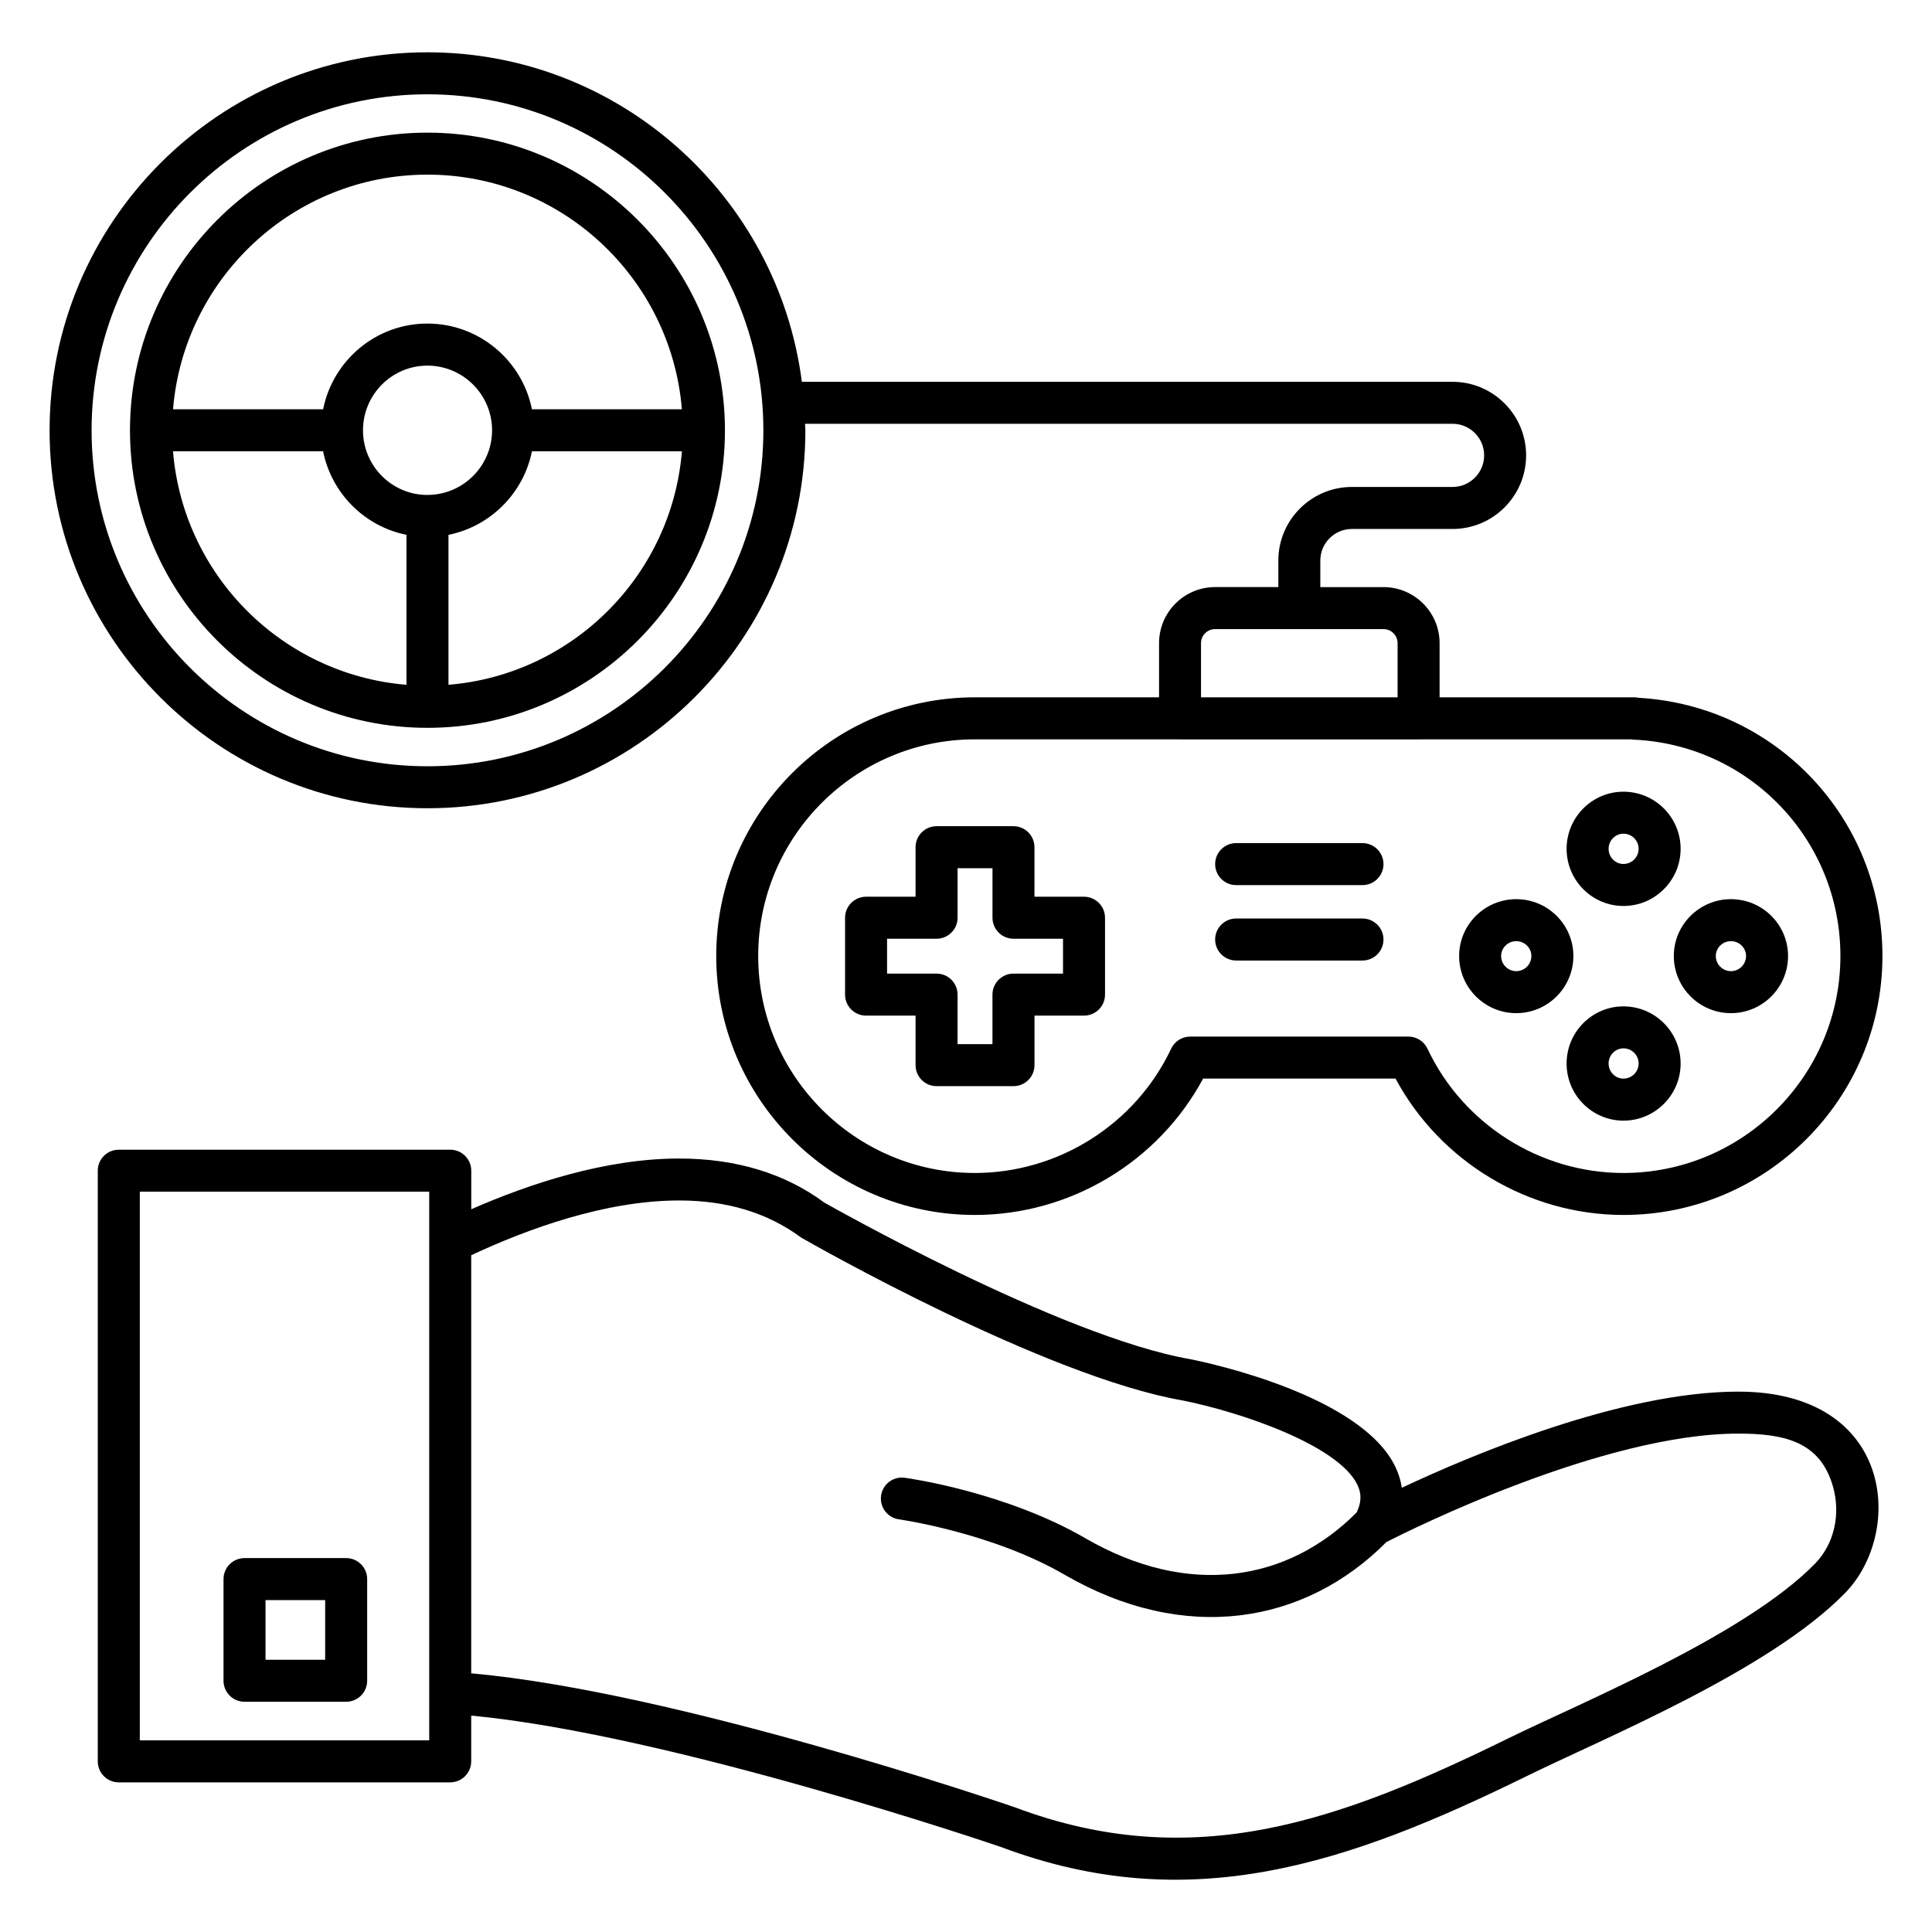
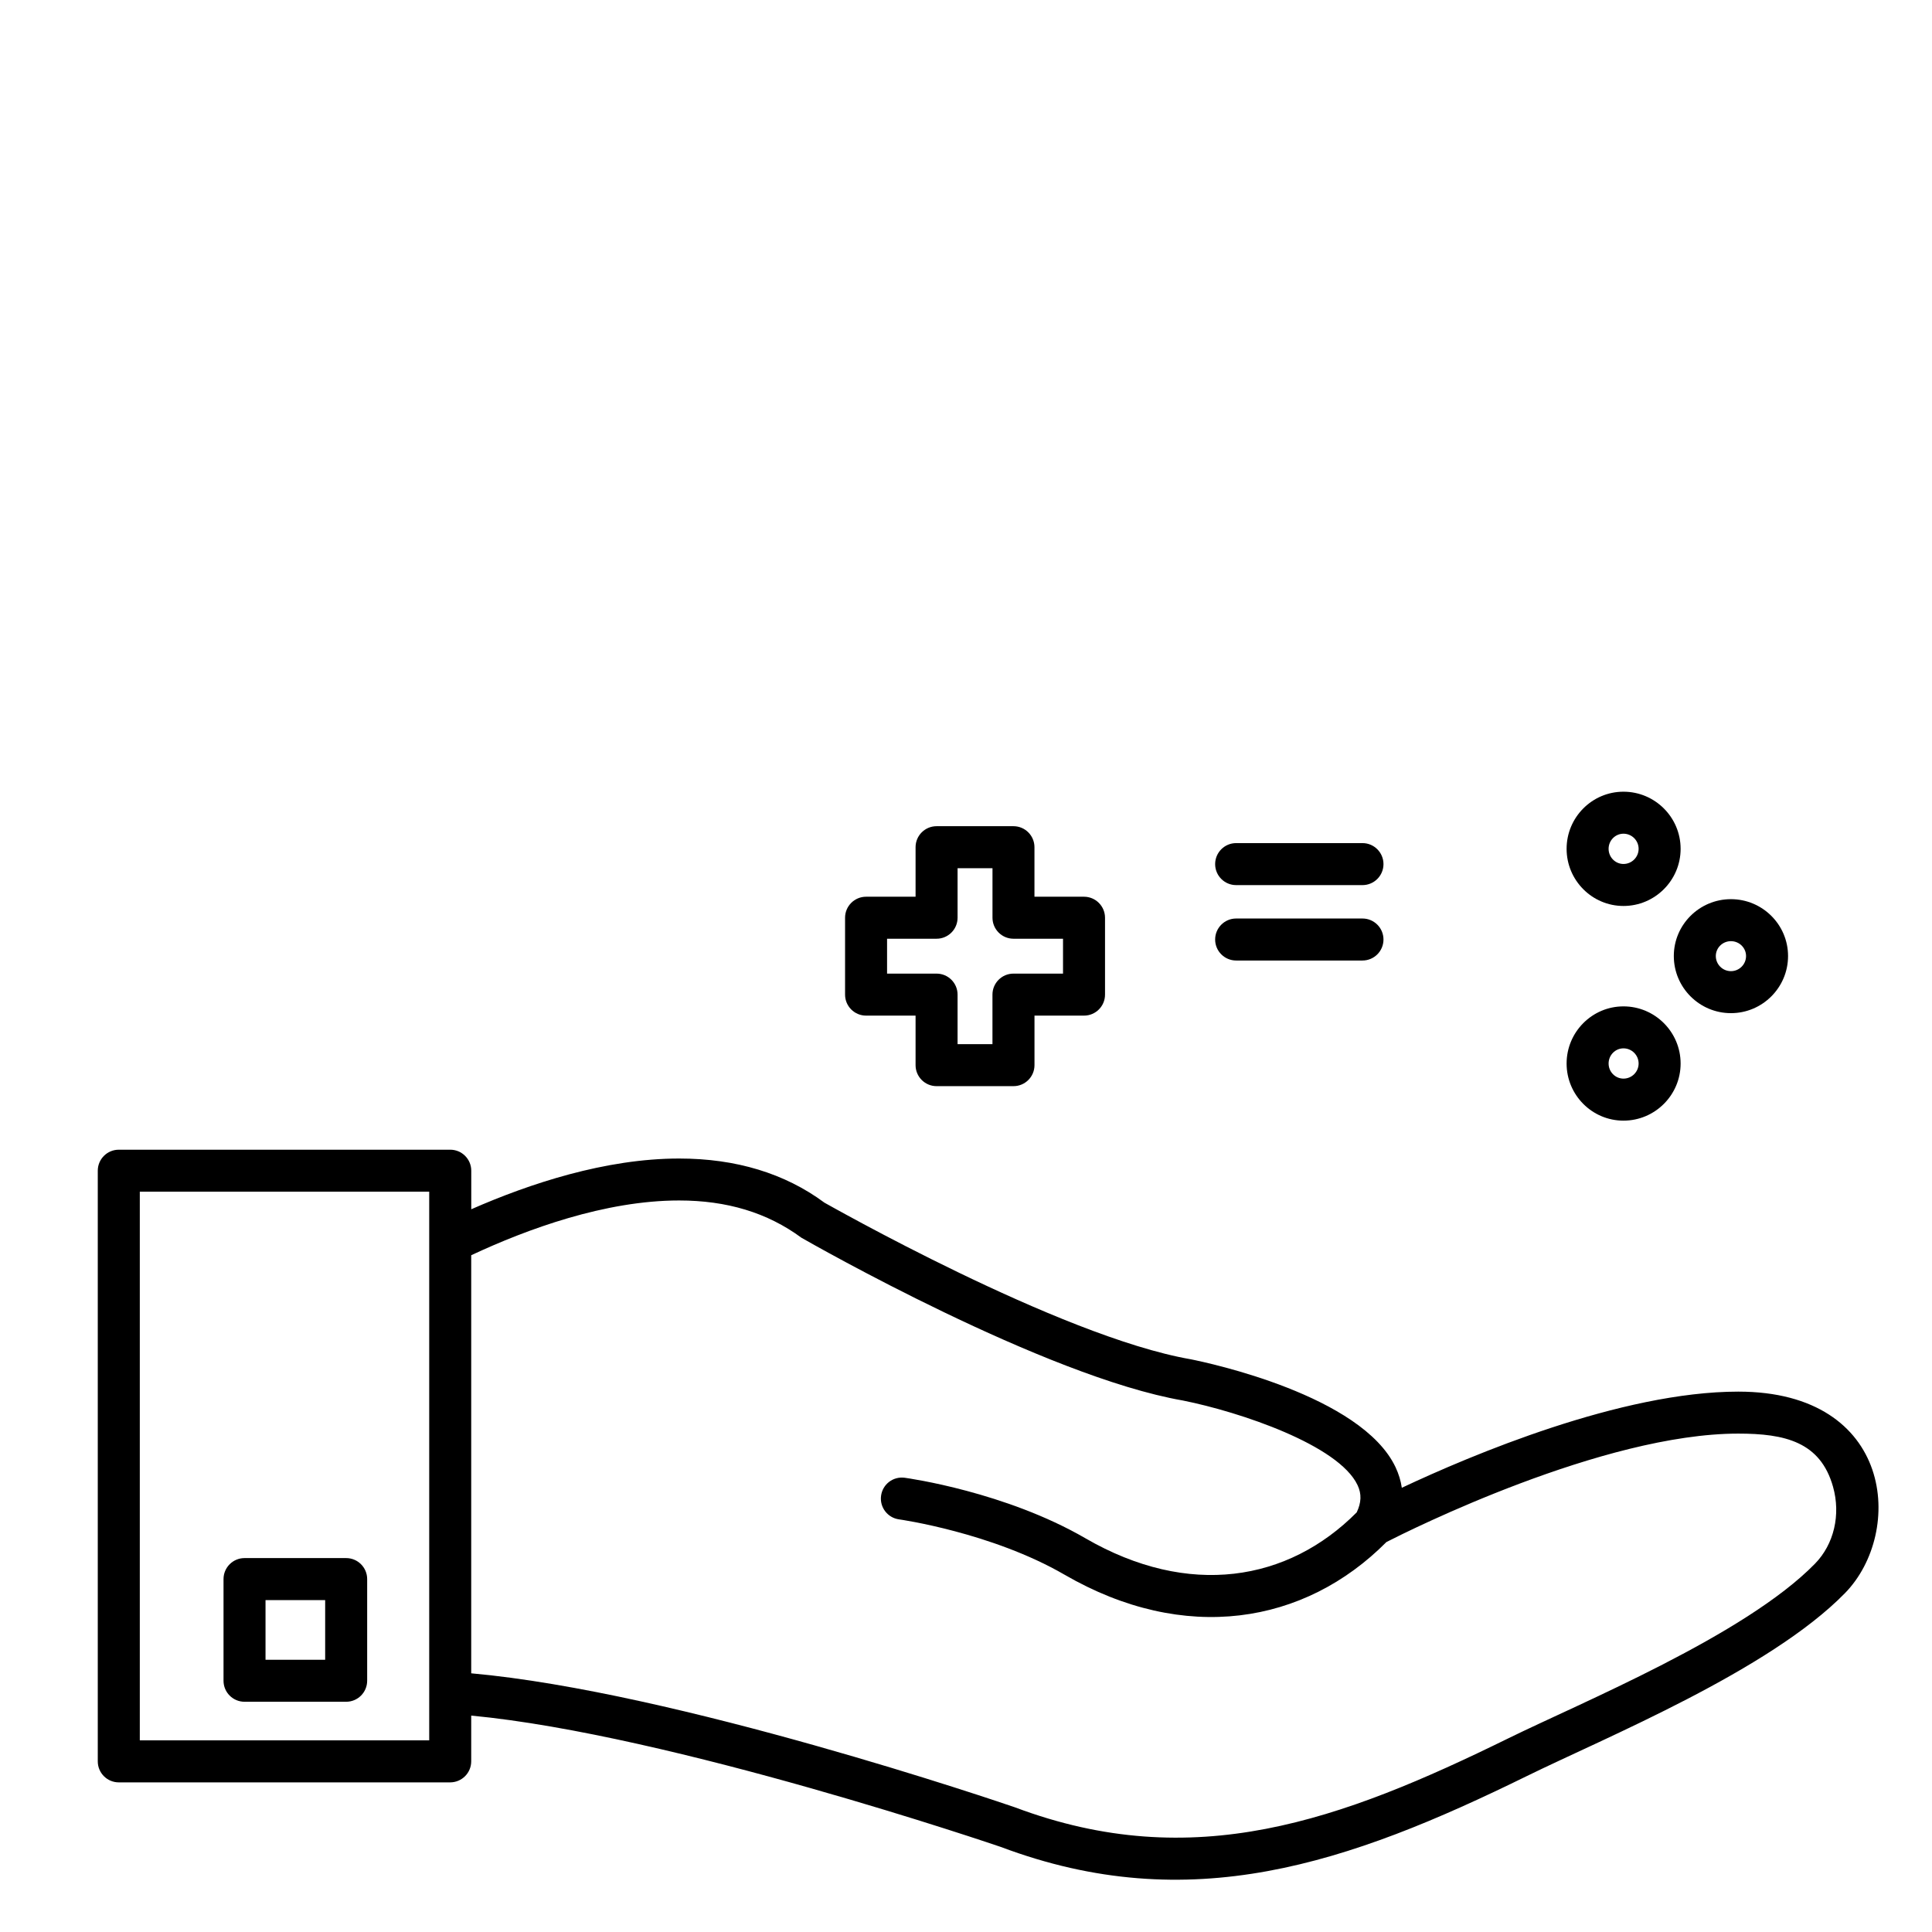
<svg xmlns="http://www.w3.org/2000/svg" height="100px" width="100px" fill="#000000" version="1.1" x="0px" y="0px" viewBox="0 0 69 69" enable-background="new 0 0 69 69" xml:space="preserve">
  <g>
    <g>
      <path d="M16.829,62.905v-1.634c7.159,0.678,18.809,4.655,18.911,4.69    c6.755,2.541,12.399,0.608,18.798-2.534c2.815-1.381,8.652-3.765,11.354-6.529    c2.128-2.177,1.743-7.197-3.81-7.197c-4.182,0-9.552,2.274-12.017,3.434    c-0.036-0.249-0.111-0.495-0.224-0.735c-1.213-2.567-6.68-3.728-7.318-3.855    c-4.694-0.815-13.068-5.592-13.078-5.592c-1.412-1.046-3.158-1.577-5.189-1.577    c-2.635,0-5.344,0.898-7.425,1.812v-1.377c0-0.414-0.336-0.75-0.75-0.75H4.242    c-0.414,0-0.75,0.336-0.75,0.75v21.095c0,0.414,0.336,0.75,0.75,0.75h11.836    C16.493,63.655,16.829,63.319,16.829,62.905z M24.253,42.874    c1.703,0,3.148,0.431,4.37,1.331c0.352,0.202,8.687,4.956,13.623,5.813    c2.054,0.411,5.563,1.595,6.238,3.022c0.15,0.317,0.136,0.622-0.03,0.973    c-2.453,2.471-6,3.062-9.686,0.927c-2.857-1.657-6.312-2.143-6.457-2.163    c-0.414-0.055-0.788,0.231-0.844,0.641c-0.057,0.41,0.231,0.789,0.641,0.845    c0.033,0.004,3.313,0.47,5.909,1.975c4.285,2.482,8.57,1.782,11.498-1.165    c0.824-0.421,7.729-3.873,12.567-3.873c1.665,0,2.931,0.294,3.383,1.897    c0.282,1.001,0.035,2.056-0.646,2.751c-2.502,2.56-8.355,4.96-10.942,6.231    c-5.989,2.94-11.247,4.869-17.629,2.468    c-0.505-0.173-12.096-4.13-19.419-4.786V44.83    C18.829,43.894,21.615,42.874,24.253,42.874z M15.329,62.155h-10.336V42.559h10.336    C15.329,49.064,15.329,54.738,15.329,62.155z" />
    </g>
    <g>
-       <path d="M54.152,36.184c1.125,0,2.04-0.915,2.04-2.04    c0-1.12-0.915-2.031-2.04-2.031s-2.04,0.911-2.04,2.031    C52.112,35.269,53.027,36.184,54.152,36.184z M54.152,33.613    c0.298,0,0.54,0.238,0.54,0.531c0,0.298-0.242,0.54-0.54,0.54    c-0.298,0-0.54-0.242-0.54-0.54C53.612,33.851,53.855,33.613,54.152,33.613z" />
-     </g>
+       </g>
    <g>
      <path d="M61.819,36.184c1.125,0,2.04-0.915,2.04-2.04    c0-1.12-0.915-2.031-2.04-2.031s-2.04,0.911-2.04,2.031    C59.779,35.269,60.694,36.184,61.819,36.184z M61.819,33.613    c0.298,0,0.54,0.238,0.54,0.531c0,0.298-0.242,0.54-0.54,0.54    c-0.298,0-0.54-0.242-0.54-0.54C61.279,33.851,61.521,33.613,61.819,33.613z" />
    </g>
    <g>
      <path d="M57.981,35.942c-1.12,0-2.031,0.916-2.031,2.041s0.911,2.04,2.031,2.04    c1.125,0,2.041-0.915,2.041-2.04S59.106,35.942,57.981,35.942z M57.981,38.522    c-0.293,0-0.531-0.242-0.531-0.54c0-0.298,0.238-0.541,0.531-0.541    c0.298,0,0.541,0.243,0.541,0.541C58.522,38.28,58.279,38.522,57.981,38.522z" />
    </g>
    <g>
      <path d="M57.981,32.356c1.125,0,2.041-0.916,2.041-2.041s-0.916-2.04-2.041-2.04    c-1.12,0-2.031,0.915-2.031,2.04S56.861,32.356,57.981,32.356z M57.981,29.775    c0.298,0,0.541,0.242,0.541,0.54c0,0.298-0.243,0.541-0.541,0.541    c-0.293,0-0.531-0.243-0.531-0.541C57.45,30.017,57.688,29.775,57.981,29.775z" />
    </g>
    <g>
      <path d="M38.714,32.026h-1.769v-1.769c0-0.414-0.336-0.75-0.75-0.75H33.449    c-0.414,0-0.75,0.336-0.75,0.75v1.769h-1.768c-0.414,0-0.75,0.336-0.75,0.75v2.746    c0,0.414,0.336,0.75,0.75,0.75H32.699v1.769c0,0.414,0.336,0.75,0.75,0.75h2.747    c0.414,0,0.75-0.336,0.75-0.75v-1.769h1.769c0.414,0,0.75-0.336,0.75-0.75v-2.746    C39.464,32.362,39.128,32.026,38.714,32.026z M37.964,34.772h-1.769    c-0.414,0-0.75,0.336-0.75,0.75v1.769H34.199v-1.769c0-0.414-0.336-0.75-0.75-0.75h-1.768    v-1.246H33.449c0.414,0,0.75-0.336,0.75-0.75v-1.769h1.247v1.769c0,0.414,0.336,0.75,0.75,0.75    h1.769V34.772z" />
    </g>
    <g>
      <path d="M48.66,30.111h-4.512c-0.414,0-0.75,0.336-0.75,0.75c0,0.414,0.336,0.75,0.75,0.75    h4.512c0.414,0,0.75-0.336,0.75-0.75C49.41,30.447,49.074,30.111,48.66,30.111z" />
    </g>
    <g>
      <path d="M48.66,32.804h-4.512c-0.414,0-0.75,0.336-0.75,0.75c0,0.414,0.336,0.75,0.75,0.75    h4.512c0.414,0,0.75-0.336,0.75-0.75C49.41,33.14,49.074,32.804,48.66,32.804z" />
    </g>
    <g>
-       <path d="M15.267,28.866c7.441,0,13.496-6.054,13.496-13.496    c0-0.079-0.011-0.156-0.012-0.235h23.126c0.622,0,1.128,0.506,1.128,1.128    c0,0.622-0.506,1.128-1.128,1.128h-3.594c-1.449,0-2.628,1.179-2.628,2.628    v0.948h-2.258c-1.104,0-2.002,0.898-2.002,2.002v1.935h-6.577    c-5.094,0-9.238,4.144-9.238,9.238c0,5.1,4.144,9.249,9.238,9.249    c3.405,0,6.553-1.897,8.151-4.871h6.871c1.598,2.974,4.743,4.871,8.142,4.871    c5.1,0,9.248-4.149,9.248-9.249c0-4.914-3.811-8.939-8.701-9.22    c-0.053-0.012-0.108-0.018-0.165-0.018h-6.95V22.97    c0-1.104-0.899-2.002-2.003-2.002H47.154v-0.948c0-0.622,0.506-1.128,1.128-1.128    h3.594c1.449,0,2.628-1.179,2.628-2.628s-1.179-2.628-2.628-2.628H28.638    C27.783,7.009,22.119,1.868,15.267,1.868c-7.441,0-13.496,6.058-13.496,13.503    C1.771,22.812,7.825,28.866,15.267,28.866z M58.331,26.415    c4.148,0.18,7.398,3.575,7.398,7.728c0,4.272-3.476,7.749-7.748,7.749    c-2.982,0-5.731-1.743-7.001-4.441c-0.124-0.263-0.388-0.43-0.679-0.43h-7.794    c-0.291,0-0.555,0.167-0.679,0.43c-1.271,2.698-4.023,4.441-7.011,4.441    c-4.267,0-7.738-3.476-7.738-7.749c0-4.267,3.471-7.738,7.738-7.738h7.312    c0.005,0,0.009,0.003,0.015,0.003h8.521c0.005,0,0.009-0.003,0.014-0.003    h7.558C58.268,26.411,58.299,26.414,58.331,26.415z M49.914,22.97v1.935h-7.021    V22.97c0-0.277,0.225-0.502,0.502-0.502h6.016    C49.689,22.468,49.914,22.693,49.914,22.97z M15.267,3.368    c6.614,0,11.996,5.384,11.996,12.003c0,6.614-5.381,11.996-11.996,11.996    S3.271,21.985,3.271,15.37C3.271,8.752,8.652,3.368,15.267,3.368z" />
-     </g>
+       </g>
    <g>
-       <path d="M15.267,25.994c5.858,0,10.624-4.766,10.624-10.625c0,0-0-0.001-0-0.002    l0-0l-0-0.001C25.889,9.505,21.124,4.737,15.267,4.737    S4.644,9.505,4.642,15.366l-0,0.001l0,0    c0,0.001-0,0.001-0,0.001C4.642,21.228,9.408,25.994,15.267,25.994z     M6.179,16.117h5.36c0.3,1.5,1.481,2.684,2.978,2.984v5.356    C10.083,24.093,6.542,20.552,6.179,16.117z M15.274,17.676    c-0.002,0-0.005-0.001-0.007-0.001c-0.003,0-0.006,0.002-0.009,0.002    c-1.265-0.003-2.294-1.038-2.294-2.309c0-1.274,1.032-2.31,2.3-2.31    c1.274,0,2.31,1.036,2.31,2.31C17.573,16.637,16.543,17.67,15.274,17.676z     M16.017,24.457v-5.356c1.498-0.302,2.68-1.485,2.981-2.983h5.356    C23.991,20.552,20.45,24.093,16.017,24.457z M15.267,6.237    c4.777,0,8.702,3.696,9.086,8.38h-5.355c-0.349-1.743-1.89-3.061-3.734-3.061    c-1.839,0-3.376,1.317-3.724,3.061H6.18C6.564,9.933,10.489,6.237,15.267,6.237z" />
-     </g>
+       </g>
    <g>
      <g>
        <path d="M12.363,60.777h-3.63c-0.414,0-0.75-0.336-0.75-0.75V56.396     c0-0.414,0.336-0.75,0.75-0.75h3.63c0.414,0,0.75,0.336,0.75,0.75v3.63     C13.113,60.441,12.777,60.777,12.363,60.777z M9.483,59.277h2.13V57.146h-2.13     V59.277z" />
      </g>
    </g>
  </g>
</svg>